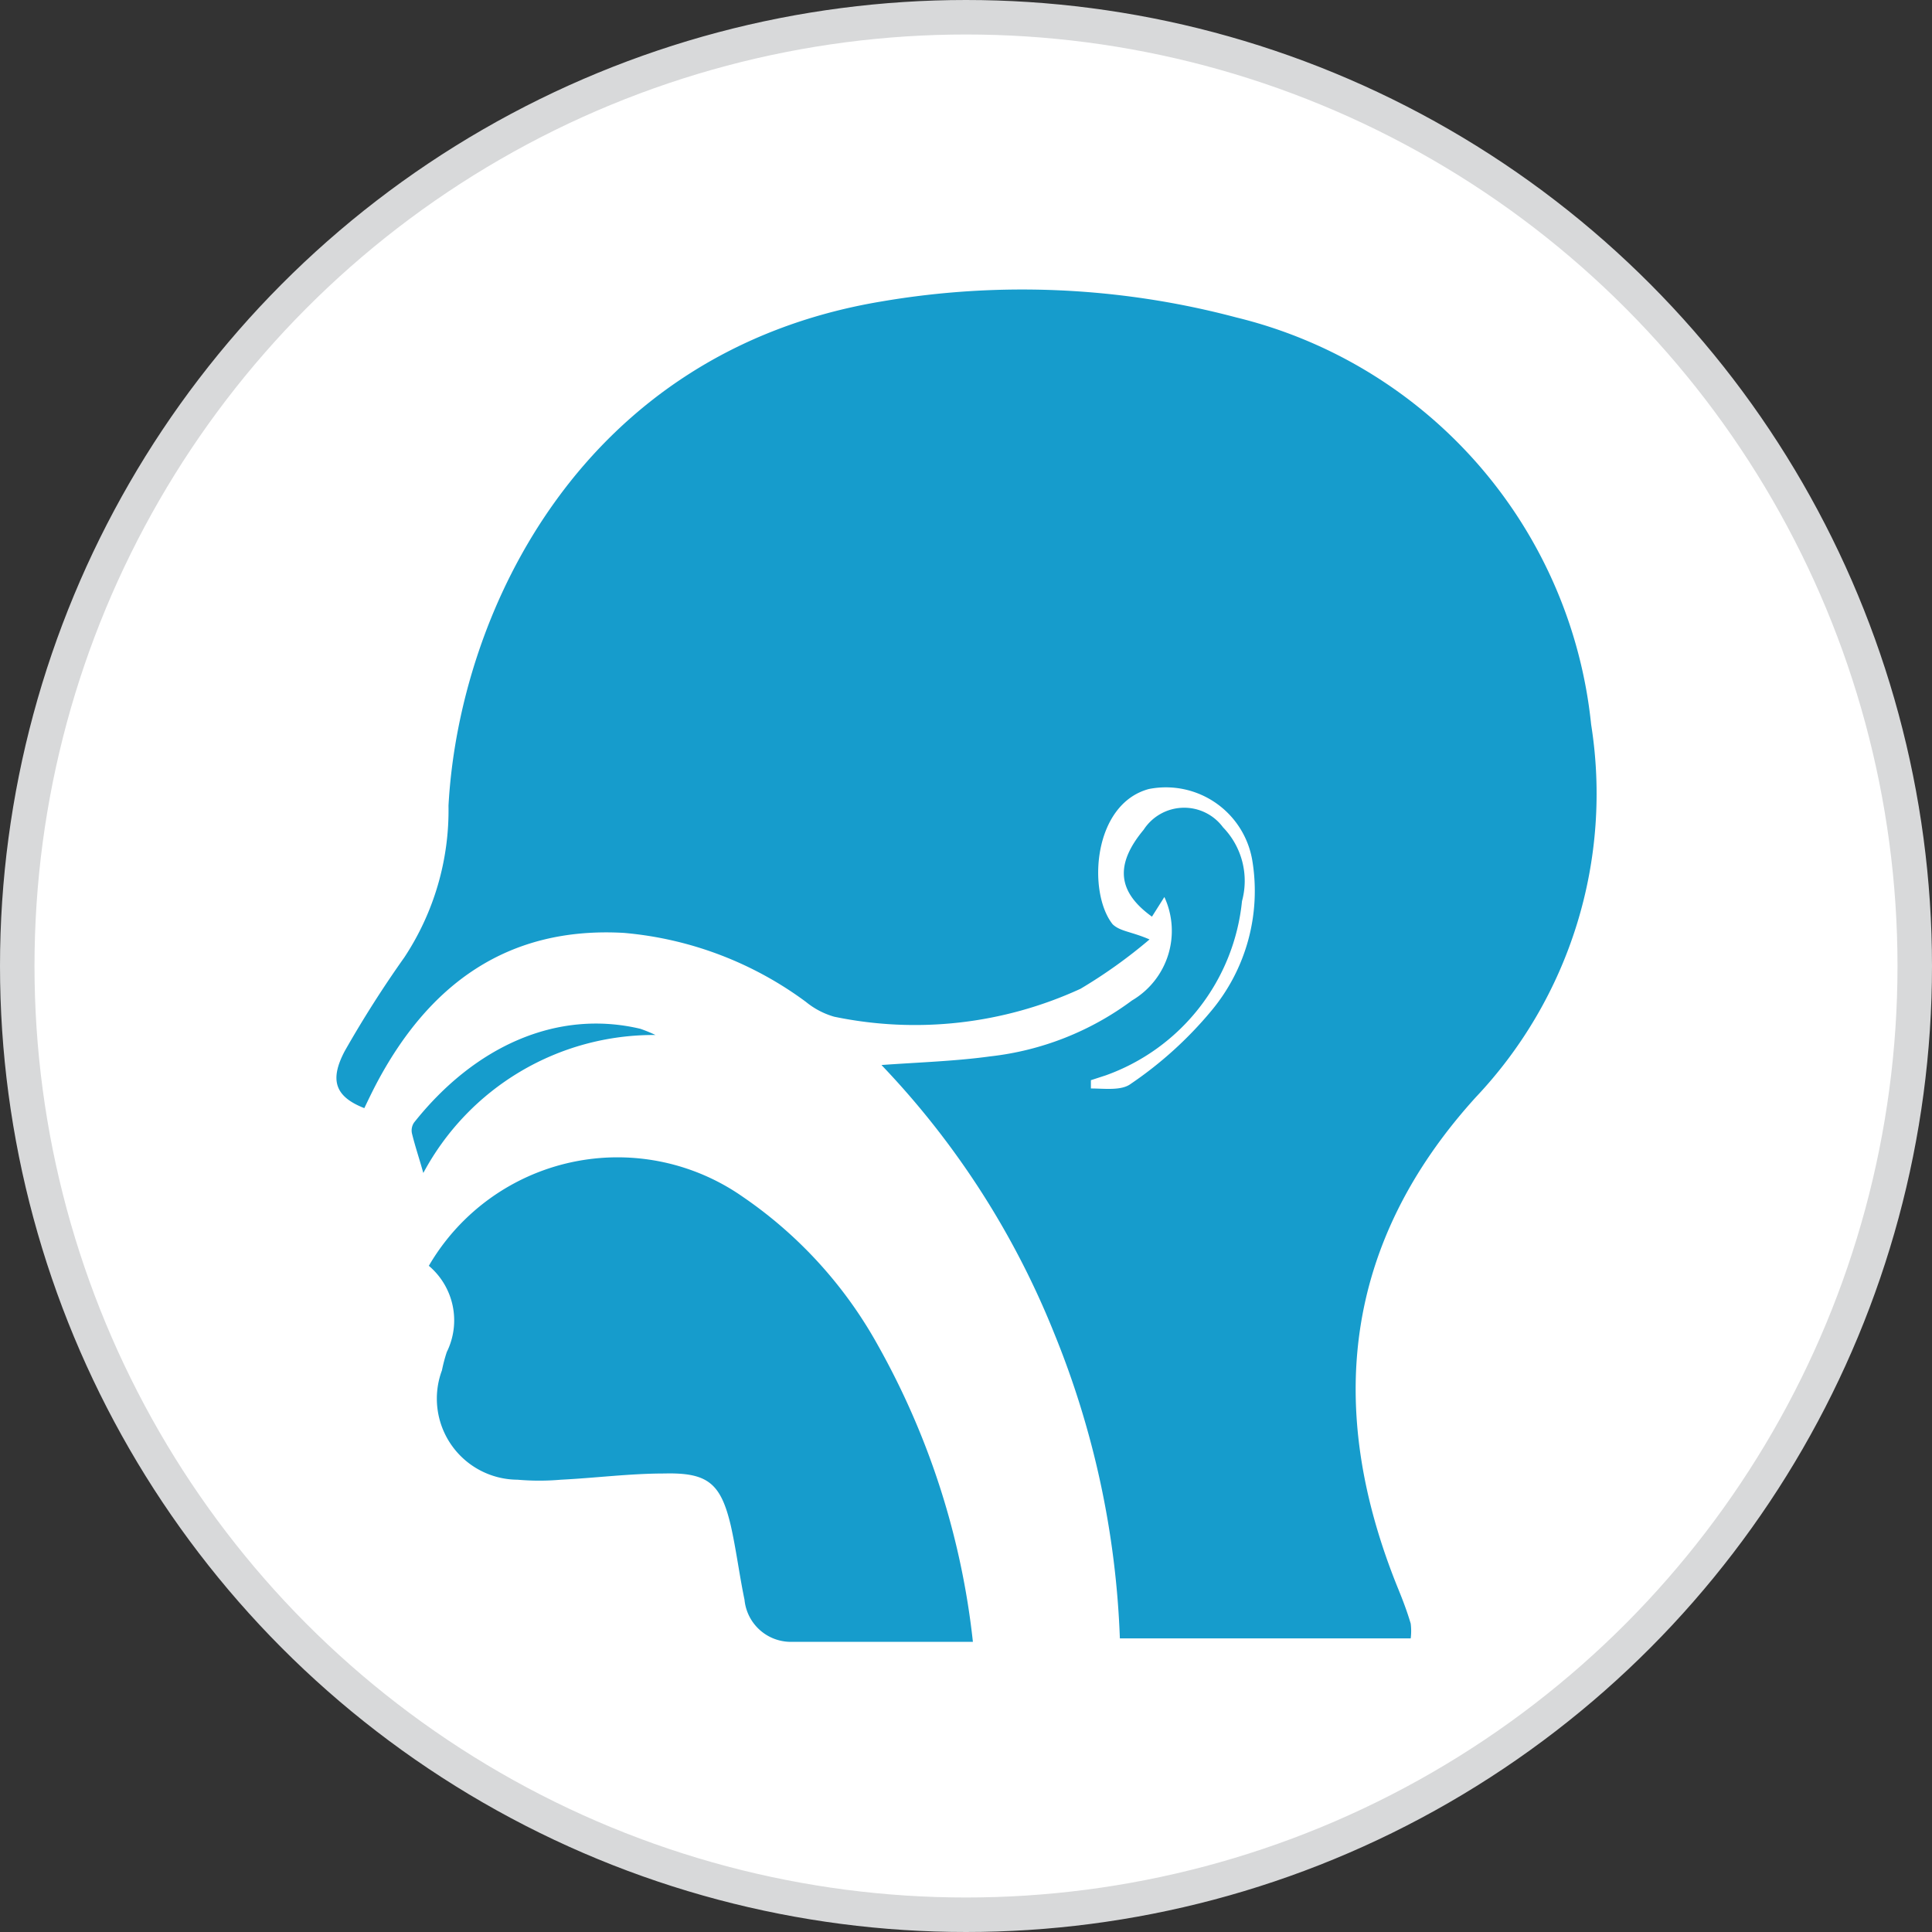
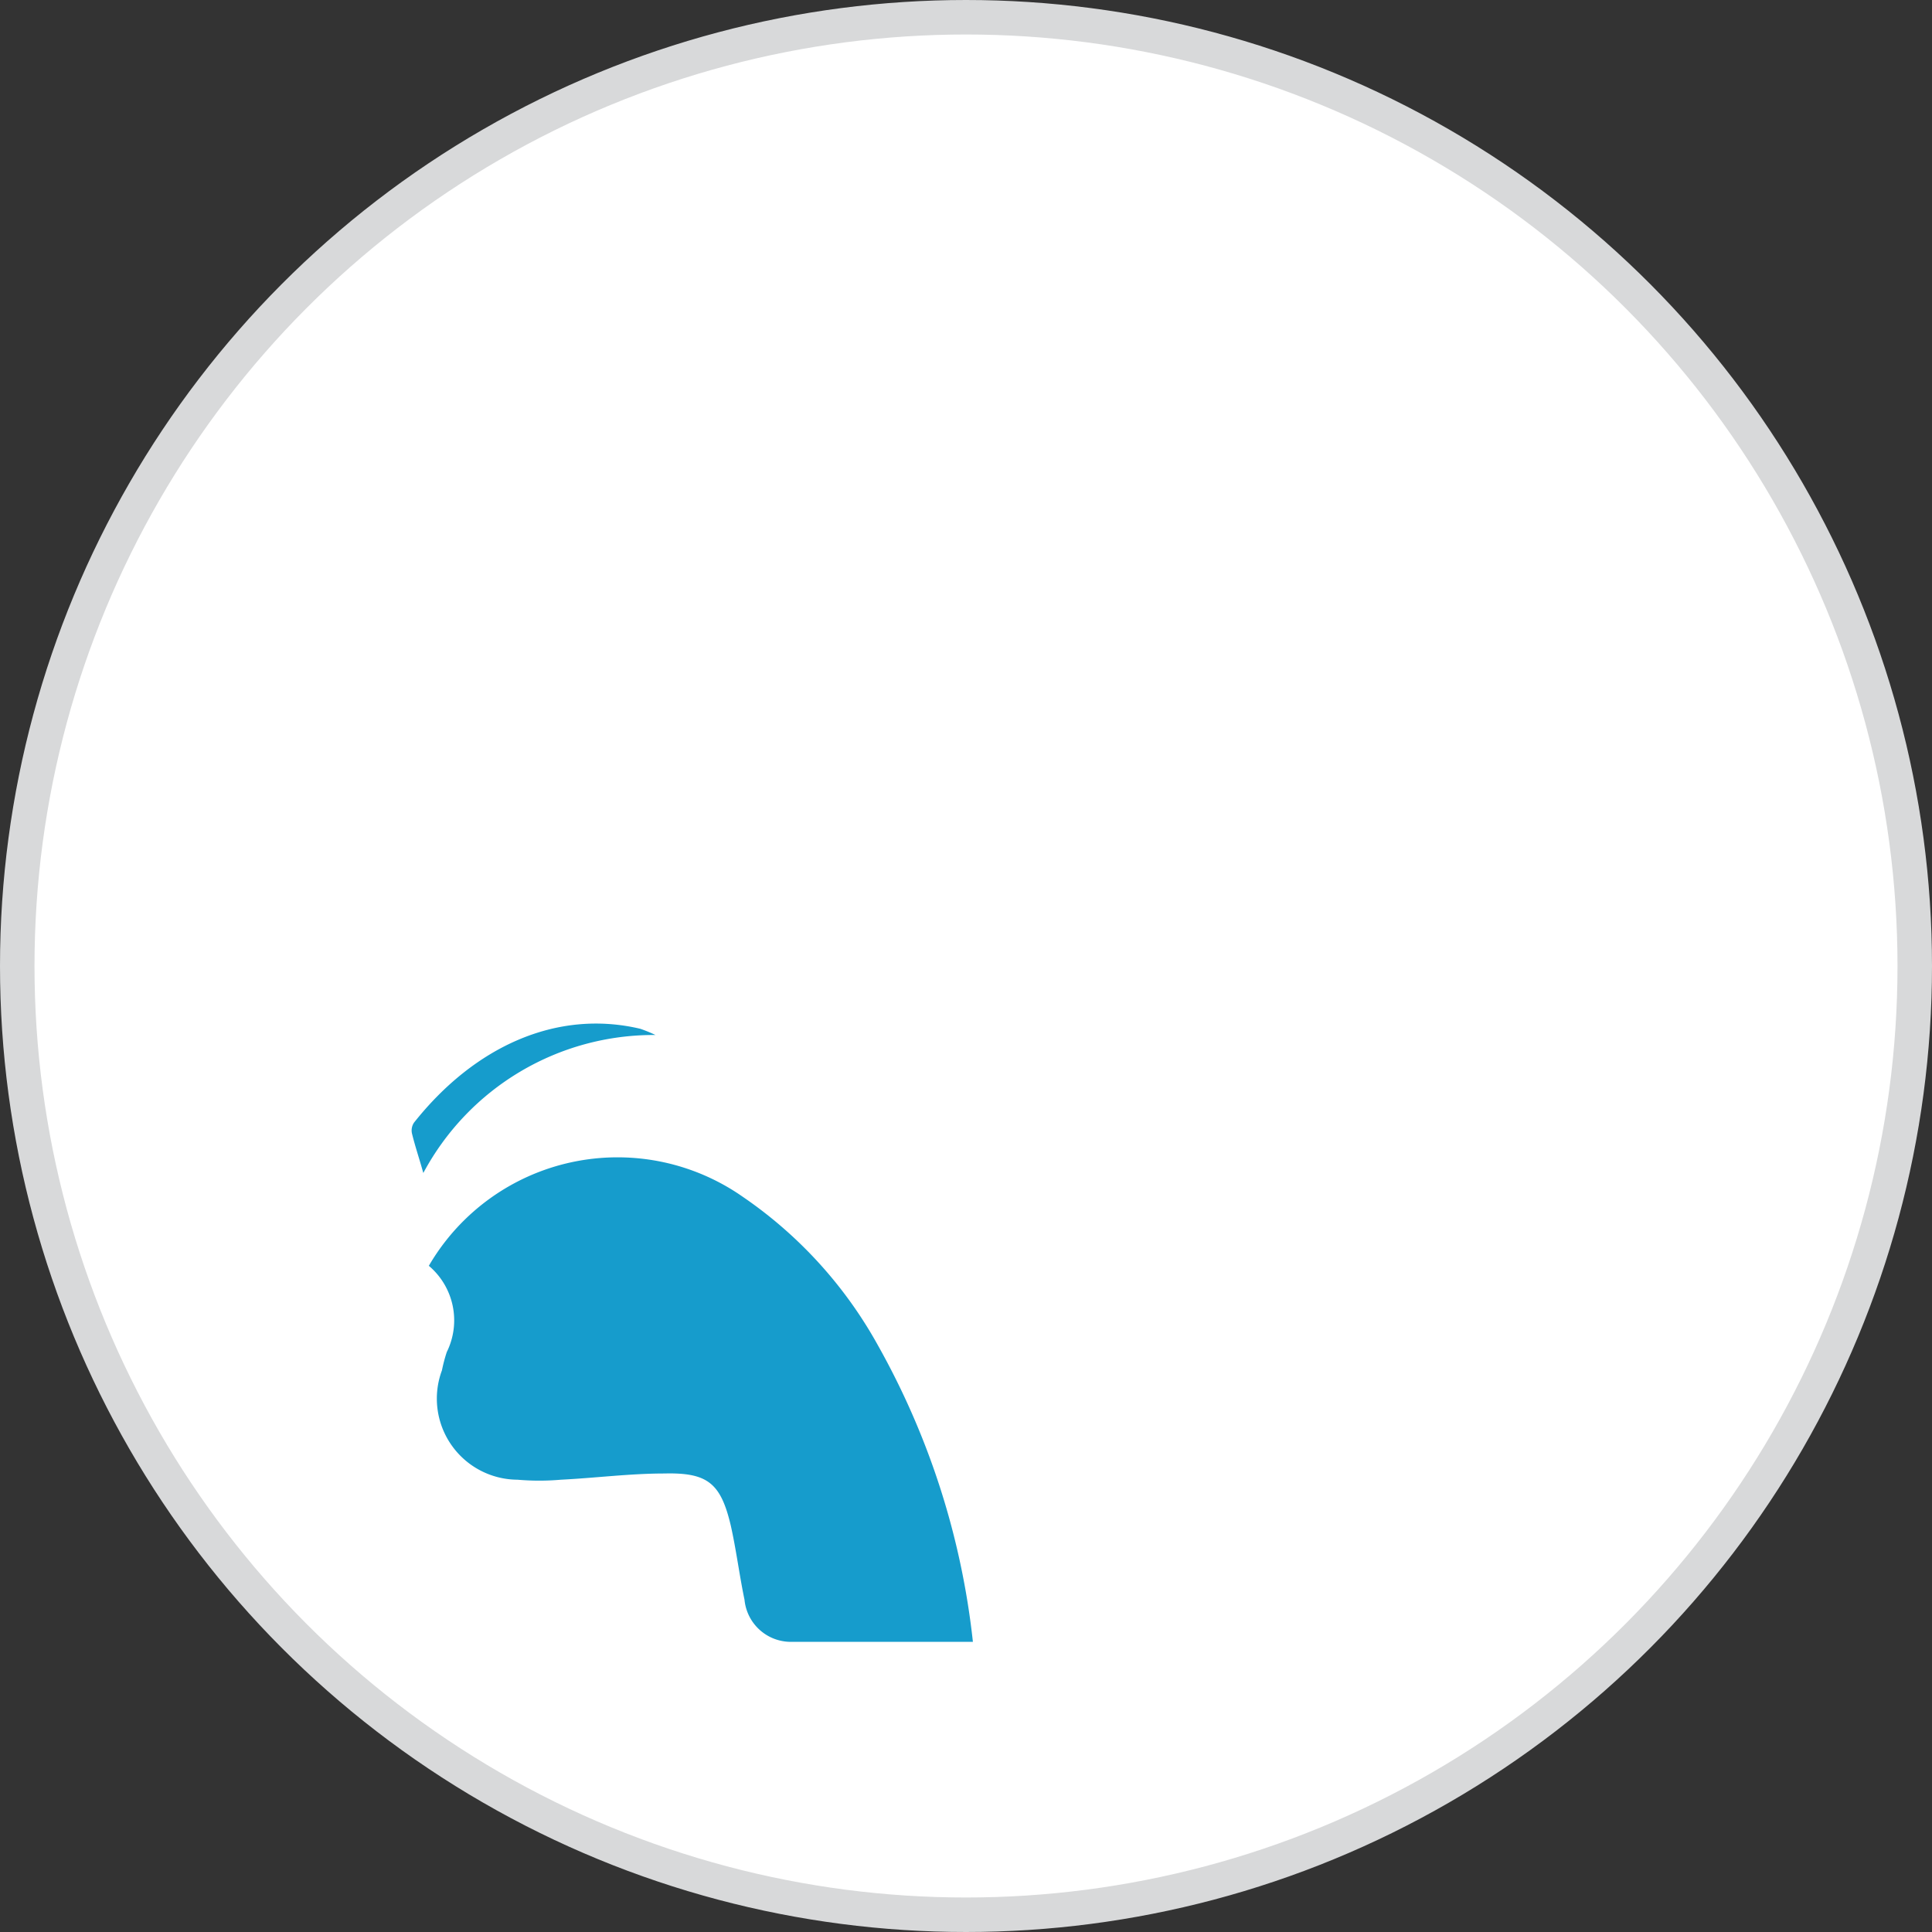
<svg xmlns="http://www.w3.org/2000/svg" viewBox="0 0 56 56">
  <rect x="0" y="0" width="56" height="56" fill="#333333" stroke="none" />
  <defs>
    <style>.cls-1{fill:#fff;stroke:#d8d9da;stroke-miterlimit:10;}.cls-2{fill:#169ccc;}</style>
  </defs>
  <title>icon19</title>
  <g id="Layer_2" data-name="Layer 2">
    <g id="web_page" data-name="web page">
      <circle class="cls-1" cx="28" cy="28" r="27.5" />
-       <path class="cls-2" d="M33.32,27.23a14.58,14.58,0,0,1-2,1.43,11.49,11.49,0,0,1-7.14.81,2.28,2.28,0,0,1-.82-.43,10.37,10.37,0,0,0-5.28-2c-3.38-.19-5.66,1.5-7.18,4.39-.12.23-.23.46-.34.69-.87-.34-1-.83-.57-1.65a32.07,32.07,0,0,1,1.73-2.72A7.73,7.73,0,0,0,13,23.35c.31-5.63,3.87-13.16,12.54-14.61a24.18,24.18,0,0,1,10.29.46A13.57,13.57,0,0,1,46.12,21a12.8,12.8,0,0,1-3.34,10.8c-3.85,4.24-4.37,9.05-2.25,14.26.13.32.25.63.36,1a1.73,1.73,0,0,1,0,.43H32.46a25.85,25.85,0,0,0-1.91-8.86,24.36,24.36,0,0,0-5-7.76c1.11-.08,2.13-.11,3.15-.25A8.45,8.45,0,0,0,32.81,29a2.34,2.34,0,0,0,.94-3l-.36.57c-1-.72-1.08-1.51-.24-2.52a1.4,1.4,0,0,1,2.3-.07A2.23,2.23,0,0,1,36,26.12a6,6,0,0,1-3.95,5.05l-.43.14,0,.24c.39,0,.88.07,1.15-.13a11.22,11.22,0,0,0,2.34-2.12,5.42,5.42,0,0,0,1.19-4.35,2.54,2.54,0,0,0-3-2.08c-1.63.44-1.78,3-1.05,3.92C32.47,27,32.79,27,33.32,27.23Z" />
      <path class="cls-2" d="M28.2,47.59c-1.83,0-3.56,0-5.29,0a1.35,1.35,0,0,1-1.33-1.22c-.15-.72-.24-1.45-.4-2.16-.29-1.22-.67-1.53-1.92-1.5-1,0-2,.13-3,.18a7.21,7.21,0,0,1-1.26,0,2.35,2.35,0,0,1-2.19-3.17,4.57,4.57,0,0,1,.14-.53,2.07,2.07,0,0,0-.52-2.5,6.33,6.33,0,0,1,9.1-2A12.6,12.6,0,0,1,25.45,39,22.5,22.5,0,0,1,28.2,47.59Z" />
      <path class="cls-2" d="M19,30a7.57,7.57,0,0,0-6.73,4c-.12-.43-.24-.78-.33-1.15a.41.41,0,0,1,.06-.31c1.76-2.22,4.15-3.29,6.56-2.72A4.27,4.27,0,0,1,19,30Z" />
    </g>
  </g>
</svg>